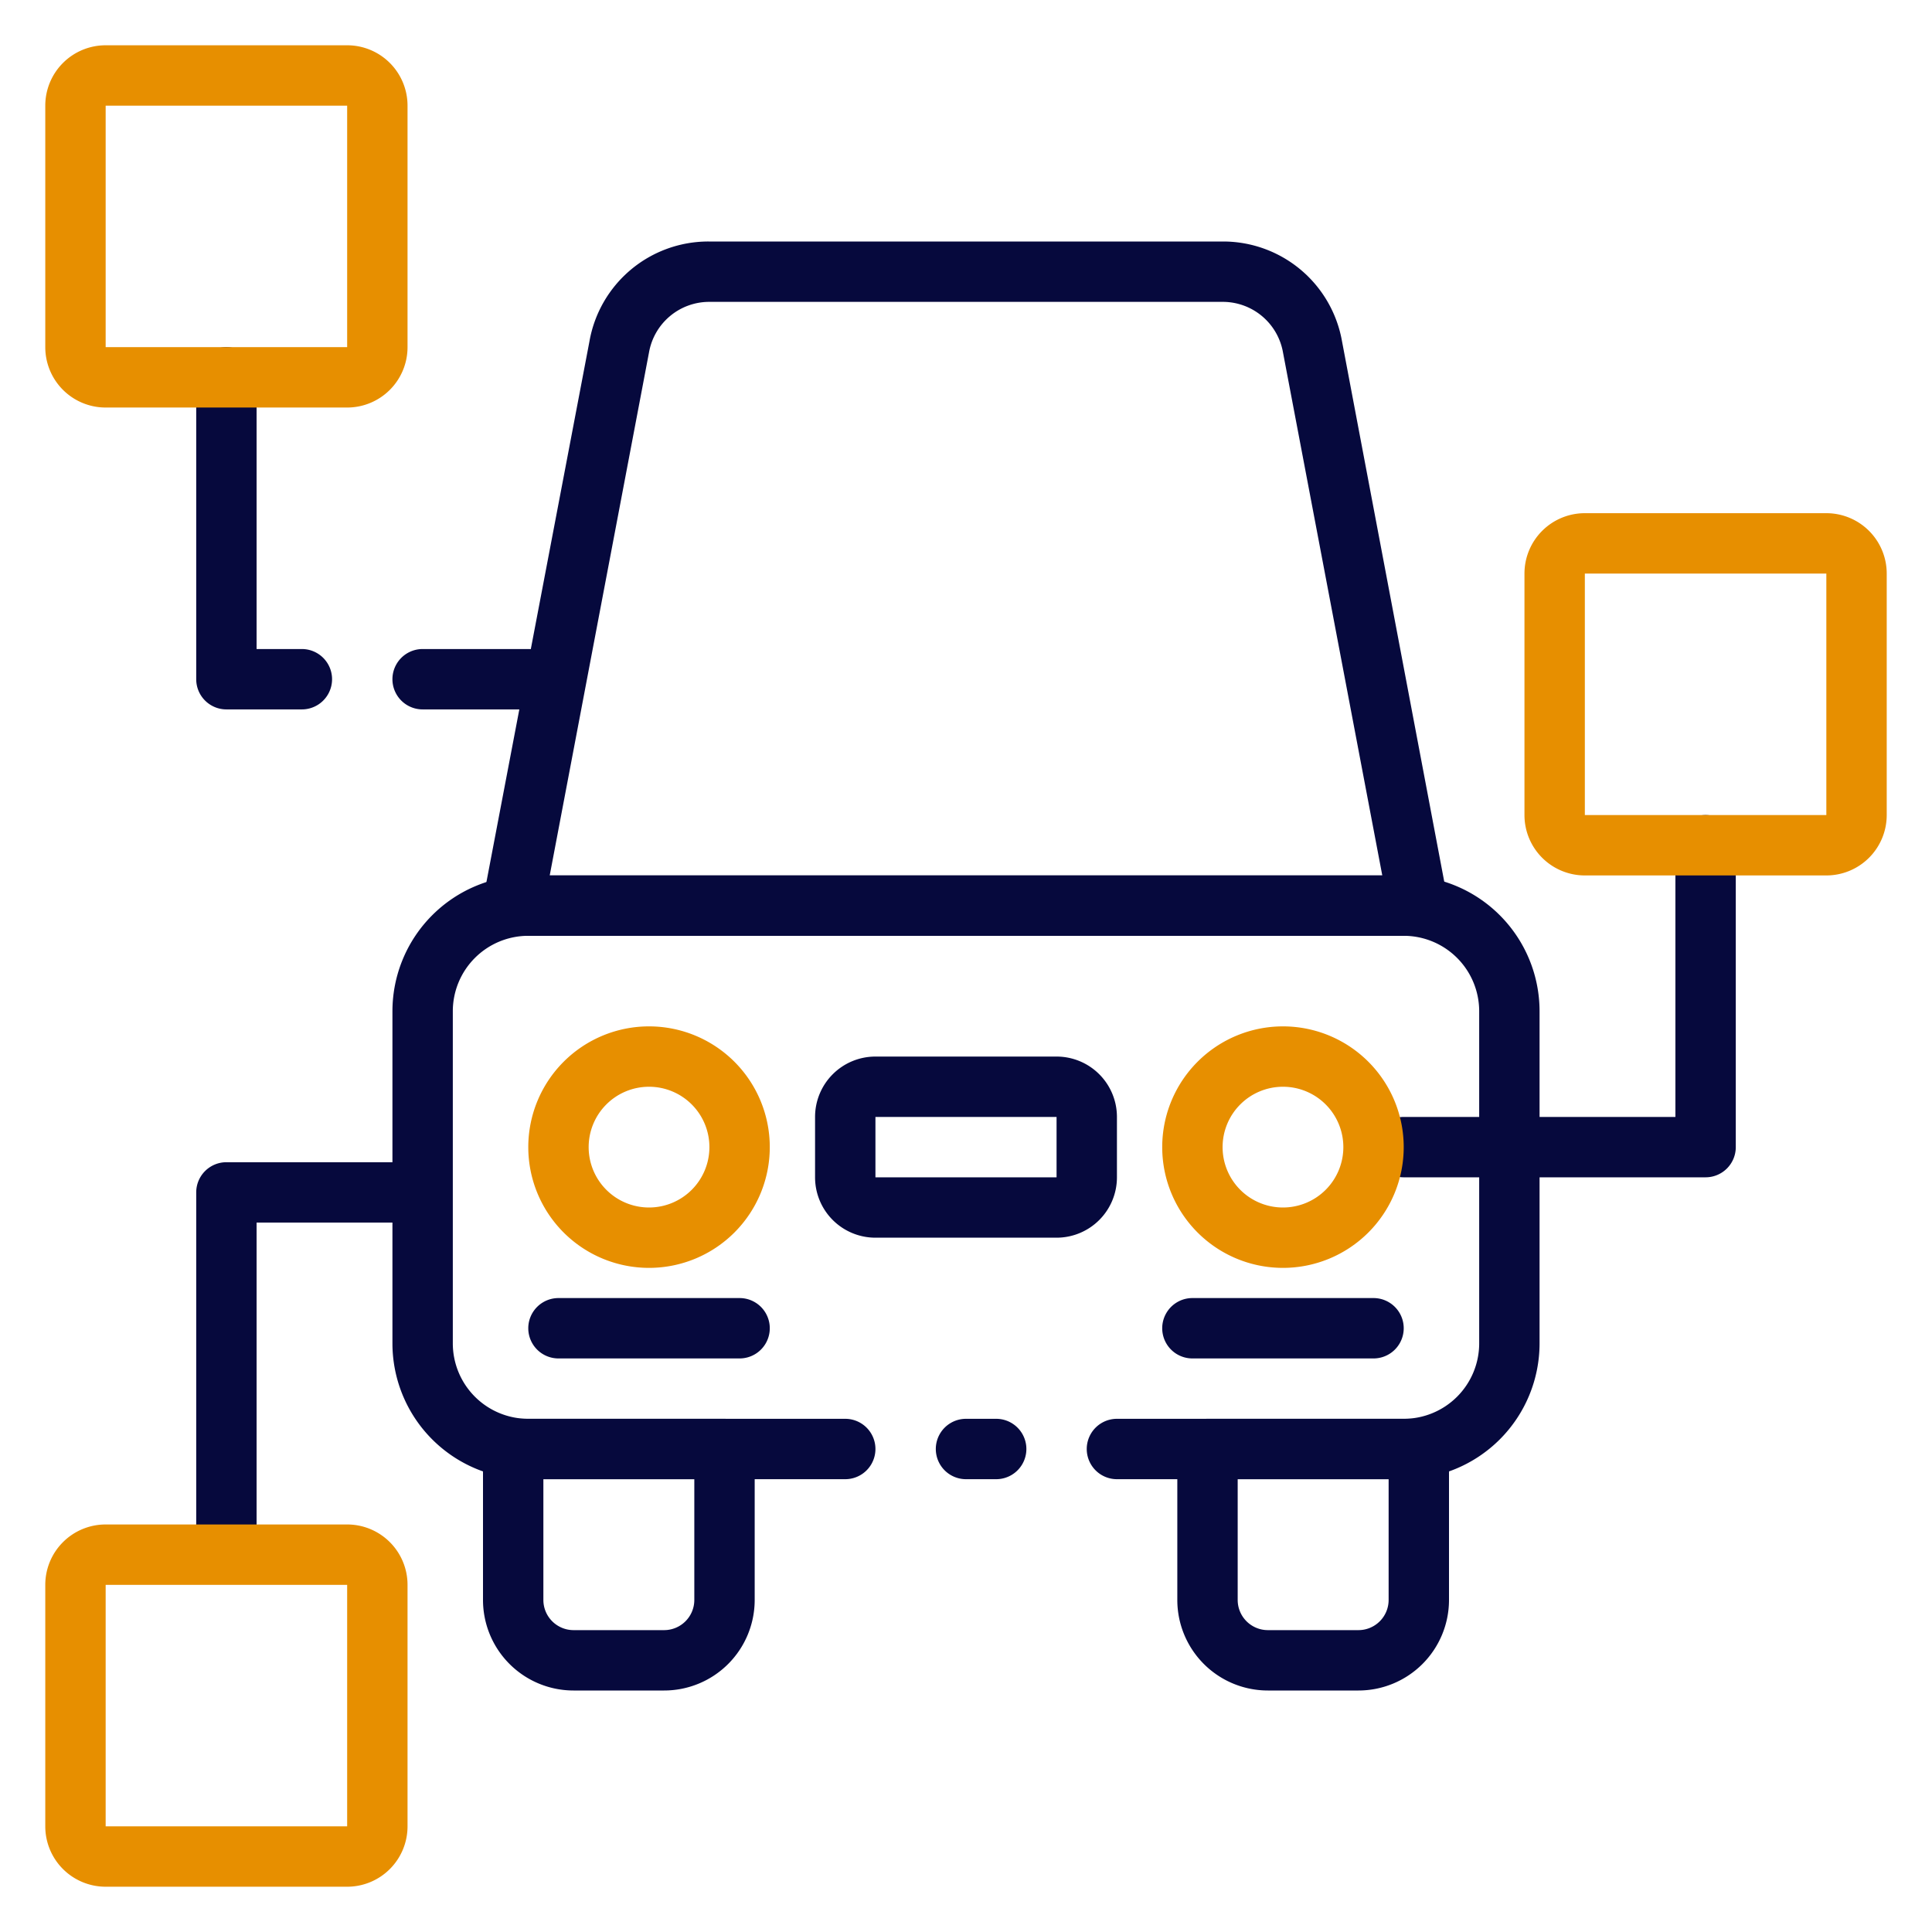
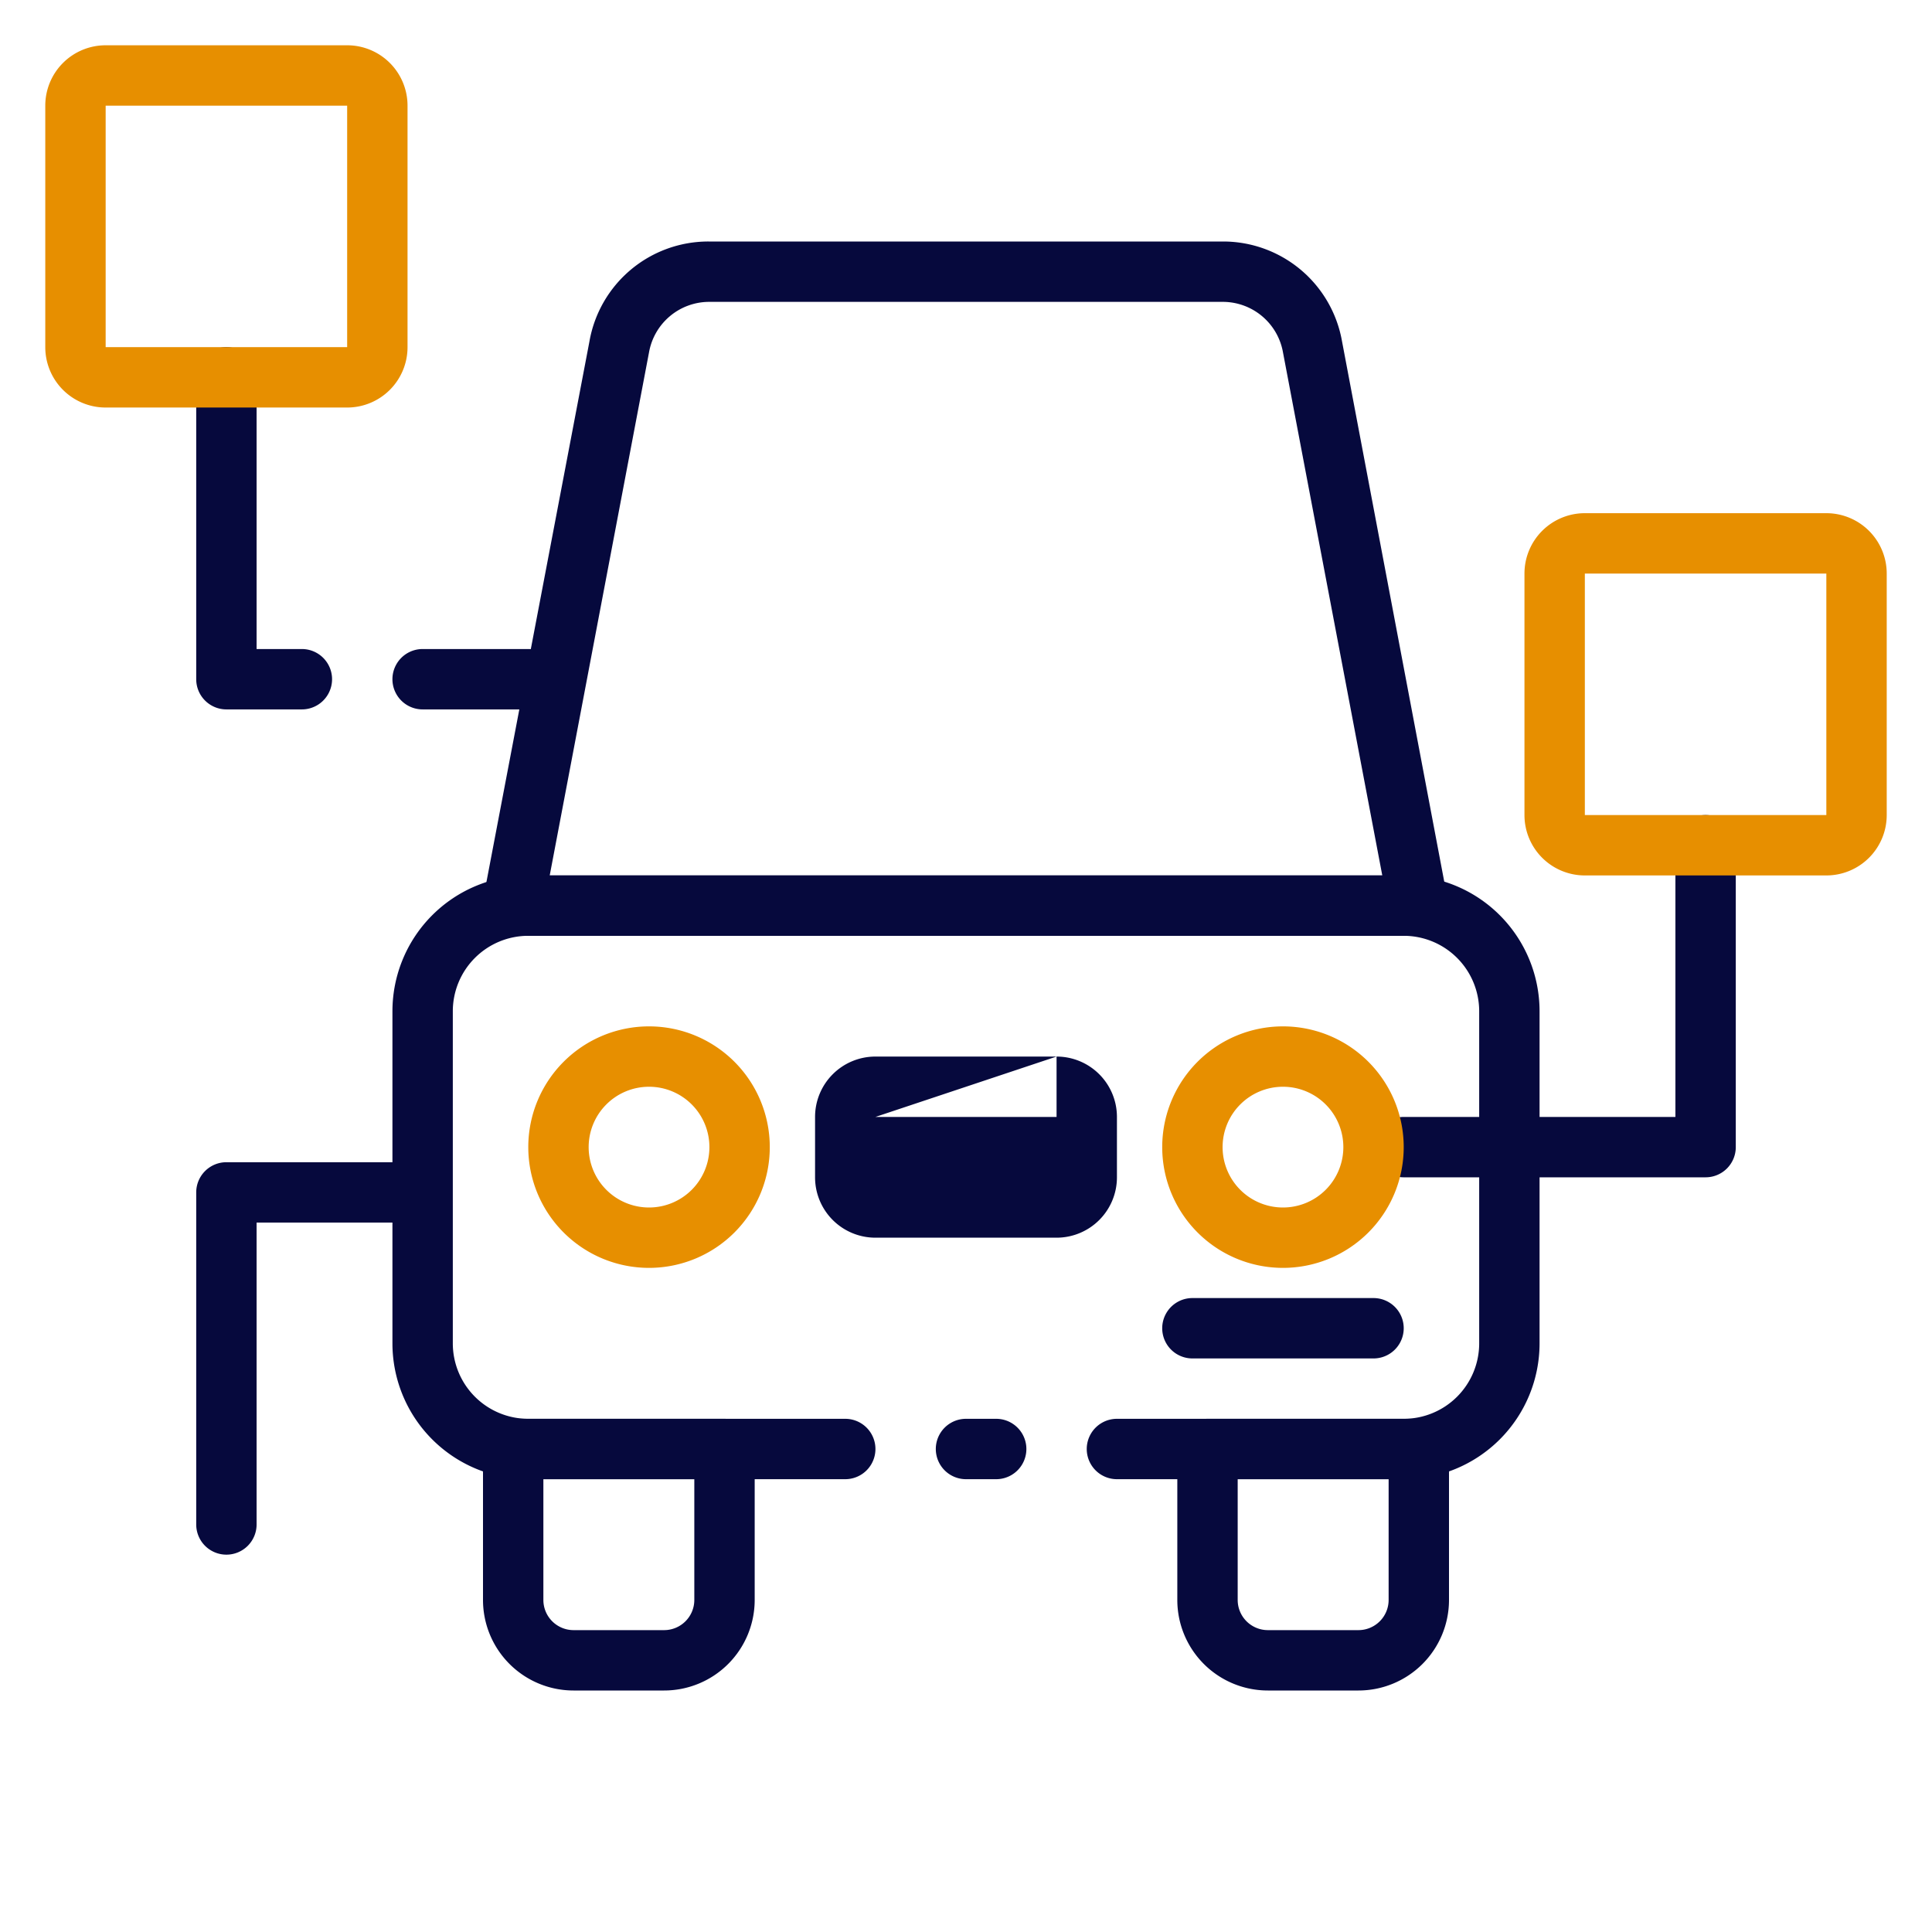
<svg xmlns="http://www.w3.org/2000/svg" height="512" viewBox="0 0 128 128" width="512">
  <g id="learning">
    <g fill="#06093d">
      <path d="m66 98h-2a2 2 0 0 1 0-4h2a2 2 0 0 1 0 4z" />
      <path d="m93 98h-19a2 2 0 0 1 0-4h19a5 5 0 0 0 5-5v-22a5 5 0 0 0 -5-5h-58a5 5 0 0 0 -5 5v22a5 5 0 0 0 5 5h21a2 2 0 0 1 0 4h-21a9 9 0 0 1 -9-9v-22a9 9 0 0 1 9-9h58a9 9 0 0 1 9 9v22a9 9 0 0 1 -9 9z" />
      <path d="m94 62h-60a2 2 0 0 1 -1.54-.72 2 2 0 0 1 -.46-1.65l7.05-37a8 8 0 0 1 7.89-6.63h34.12a8 8 0 0 1 7.85 6.6l7 37a2 2 0 0 1 -.42 1.65 2 2 0 0 1 -1.49.75zm-57.58-4h55.16l-6.58-34.66a4.05 4.05 0 0 0 -3.94-3.34h-34.12a4.05 4.05 0 0 0 -3.94 3.34z" />
      <path d="m91 90h-12a2 2 0 0 1 0-4h12a2 2 0 0 1 0 4z" />
-       <path d="m49 90h-12a2 2 0 0 1 0-4h12a2 2 0 0 1 0 4z" />
      <path d="m90 112h-6a6 6 0 0 1 -6-6v-10a2 2 0 0 1 2-2h14a2 2 0 0 1 2 2v10a6 6 0 0 1 -6 6zm-8-14v8a2 2 0 0 0 2 2h6a2 2 0 0 0 2-2v-8z" />
      <path d="m44 112h-6a6 6 0 0 1 -6-6v-10a2 2 0 0 1 2-2h14a2 2 0 0 1 2 2v10a6 6 0 0 1 -6 6zm-8-14v8a2 2 0 0 0 2 2h6a2 2 0 0 0 2-2v-8z" />
      <path d="m35 47h-7a2 2 0 0 1 0-4h7a2 2 0 0 1 0 4z" />
      <path d="m20 47h-5a2 2 0 0 1 -2-2v-20a2 2 0 0 1 4 0v18h3a2 2 0 0 1 0 4z" />
      <path d="m113 78h-20a2 2 0 0 1 0-4h18v-18a2 2 0 0 1 4 0v20a2 2 0 0 1 -2 2z" />
      <path d="m15 103a2 2 0 0 1 -2-2v-22a2 2 0 0 1 2-2h12a2 2 0 0 1 0 4h-10v20a2 2 0 0 1 -2 2z" />
-       <path d="m70 82h-12a4 4 0 0 1 -4-4v-4a4 4 0 0 1 4-4h12a4 4 0 0 1 4 4v4a4 4 0 0 1 -4 4zm-12-8v4h12v-4z" />
+       <path d="m70 82h-12a4 4 0 0 1 -4-4v-4a4 4 0 0 1 4-4h12a4 4 0 0 1 4 4v4a4 4 0 0 1 -4 4zm-12-8h12v-4z" />
    </g>
    <path d="m23 27h-16a4 4 0 0 1 -4-4v-16a4 4 0 0 1 4-4h16a4 4 0 0 1 4 4v16a4 4 0 0 1 -4 4zm-16-20v16h16v-16z" fill="#e78f00" />
    <path d="m121 58h-16a4 4 0 0 1 -4-4v-16a4 4 0 0 1 4-4h16a4 4 0 0 1 4 4v16a4 4 0 0 1 -4 4zm-16-20v16h16v-16z" fill="#e78f00" />
-     <path d="m23 125h-16a4 4 0 0 1 -4-4v-16a4 4 0 0 1 4-4h16a4 4 0 0 1 4 4v16a4 4 0 0 1 -4 4zm-16-20v16h16v-16z" fill="#e78f00" />
    <path d="m43 84a8 8 0 1 1 8-8 8 8 0 0 1 -8 8zm0-12a4 4 0 1 0 4 4 4 4 0 0 0 -4-4z" fill="#e78f00" />
    <path d="m85 84a8 8 0 1 1 8-8 8 8 0 0 1 -8 8zm0-12a4 4 0 1 0 4 4 4 4 0 0 0 -4-4z" fill="#e78f00" />
  </g>
</svg>